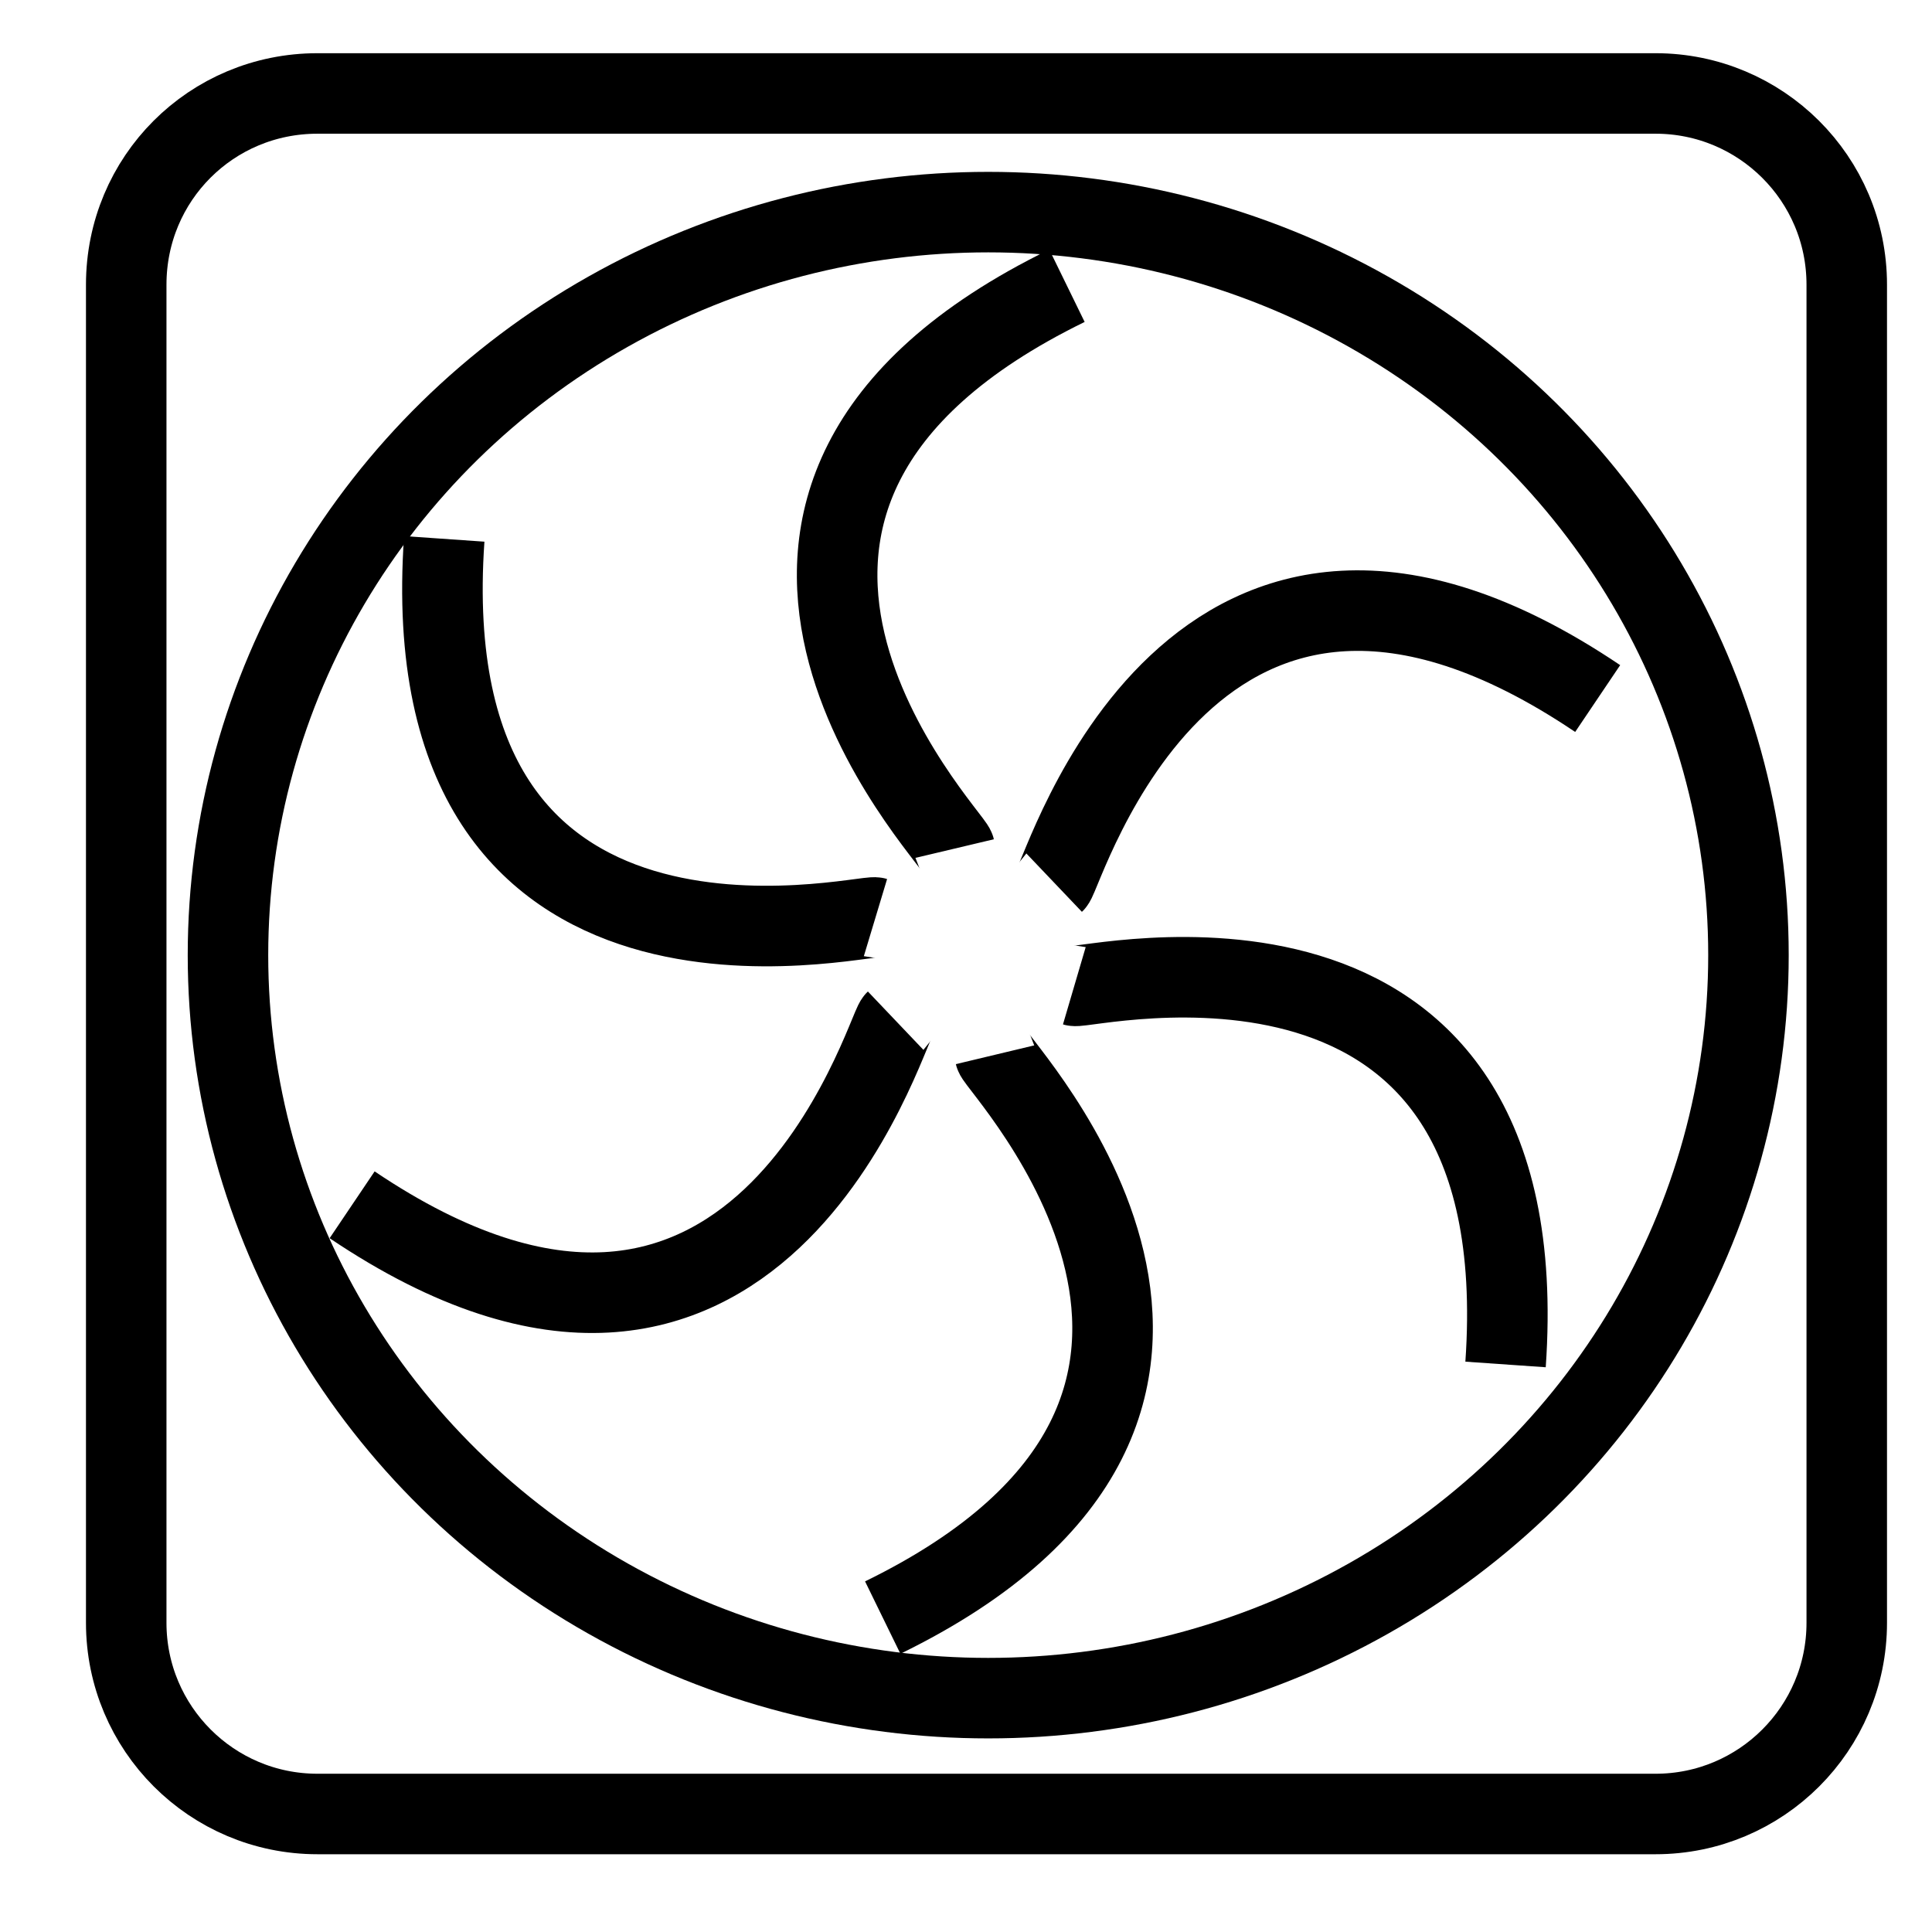
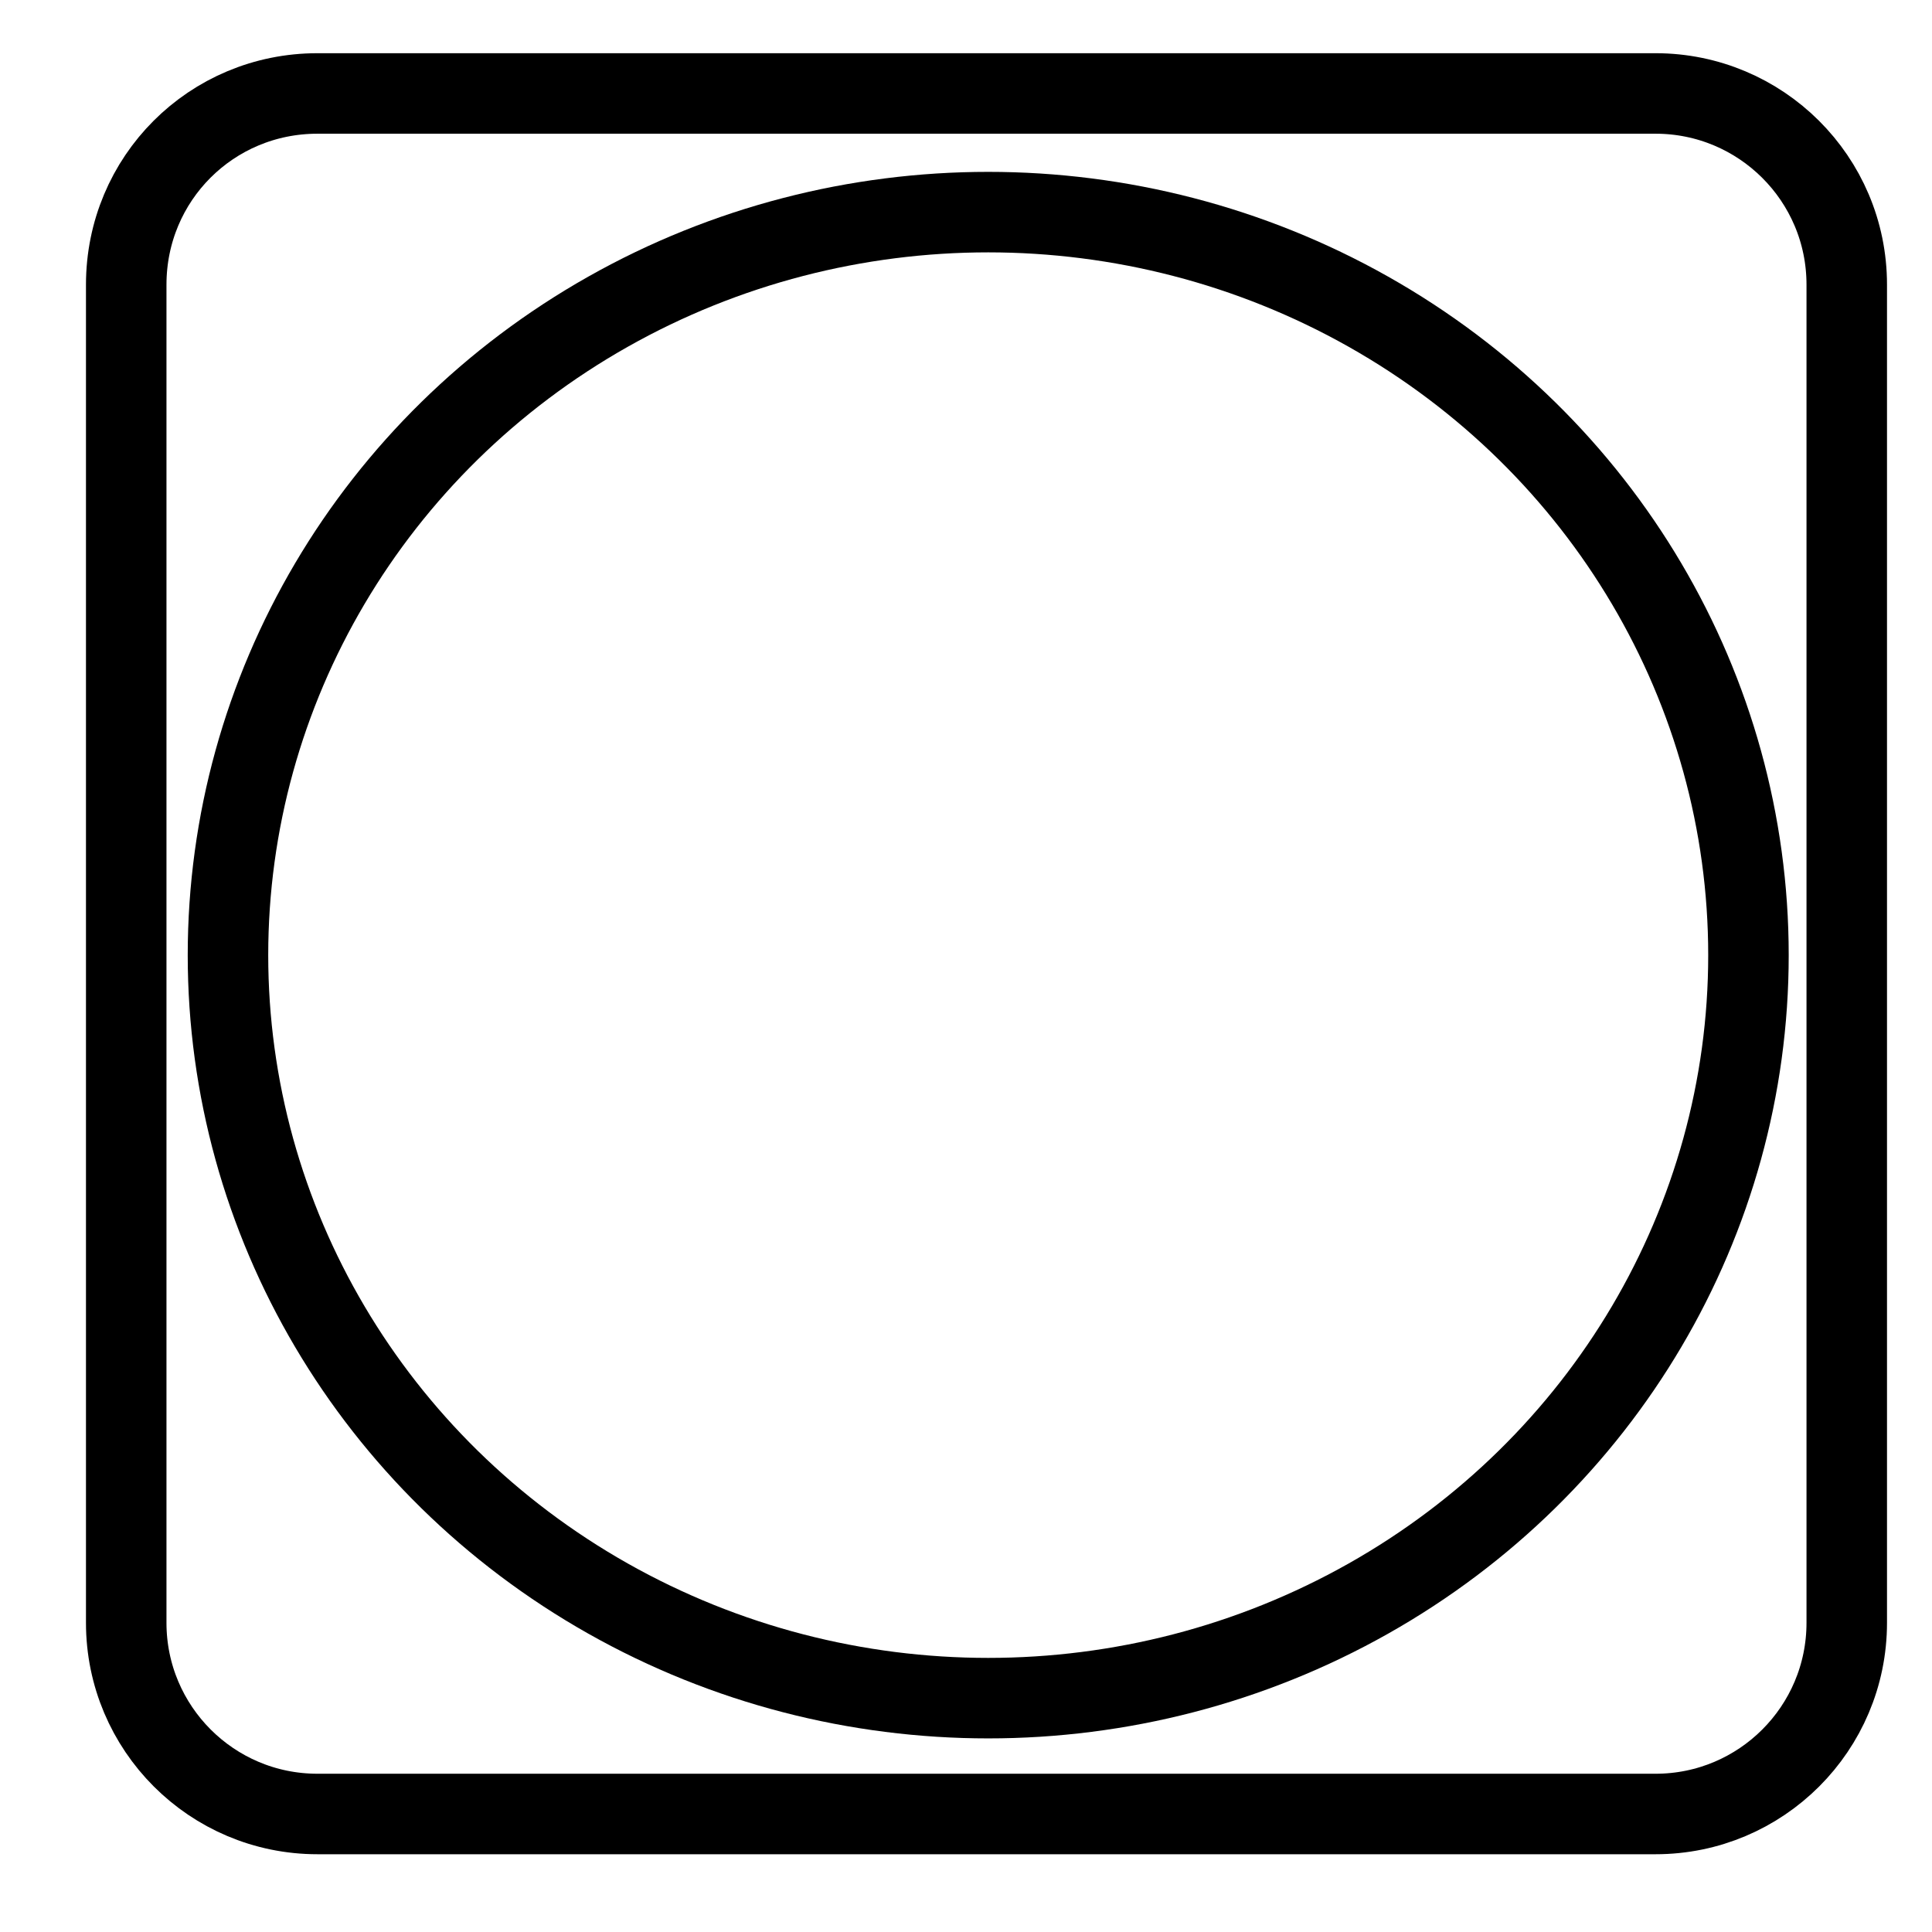
<svg xmlns="http://www.w3.org/2000/svg" xmlns:ns1="http://sodipodi.sourceforge.net/DTD/sodipodi-0.dtd" xmlns:ns2="http://www.inkscape.org/namespaces/inkscape" version="1.1" width="24" height="24" viewBox="0 0 24 24" id="svg4" ns1:docname="sid-11790.svg" ns2:version="1.3 (0e150ed6c4, 2023-07-21)" ns2:export-filename="sid-11790.png" ns2:export-xdpi="1200" ns2:export-ydpi="1200">
  <defs id="defs8">
    <ns2:path-effect effect="skeletal" id="path-effect4771" is_visible="true" pattern="M 0.351,2.444 2.131,0.69 4.012,2.419" copytype="repeated_stretched" prop_scale="1" scale_y_rel="false" spacing="-0.8" normal_offset="0" tang_offset="0" prop_units="false" vertical_pattern="false" fuse_tolerance="0" />
    <ns2:path-effect effect="skeletal" id="path-effect4753" is_visible="true" pattern="M 0.351,2.444 2.131,0.69 4.012,2.419" copytype="repeated_stretched" prop_scale="0.93" scale_y_rel="false" spacing="-0.5" normal_offset="0" tang_offset="0" prop_units="false" vertical_pattern="false" fuse_tolerance="0" />
    <ns2:path-effect effect="skeletal" id="path-effect4712" is_visible="true" pattern="M 0.351,2.444 2.131,0.69 4.012,2.419" copytype="repeated" prop_scale="0.92" scale_y_rel="false" spacing="-0.5" normal_offset="0" tang_offset="2.3" prop_units="false" vertical_pattern="false" fuse_tolerance="10" />
    <ns2:path-effect effect="skeletal" id="path-effect4710" is_visible="true" pattern="M 0,0 H 1" copytype="repeated_stretched" prop_scale="1" scale_y_rel="false" spacing="0" normal_offset="0" tang_offset="0" prop_units="false" vertical_pattern="false" fuse_tolerance="0" />
    <ns2:path-effect effect="skeletal" id="path-effect4708" is_visible="true" pattern="M 0,0 H 1" copytype="single_stretched" prop_scale="1" scale_y_rel="false" spacing="0" normal_offset="0" tang_offset="0" prop_units="false" vertical_pattern="false" fuse_tolerance="0" />
    <ns2:path-effect effect="skeletal" id="path-effect4684" is_visible="true" pattern="M 0,0 H 1" copytype="repeated_stretched" prop_scale="1.02" scale_y_rel="false" spacing="5" normal_offset="4" tang_offset="0" prop_units="false" vertical_pattern="false" fuse_tolerance="0" />
    <ns2:path-effect effect="copy_rotate" starting_point="13.203,12" origin="12,12" id="path-effect4526" is_visible="true" copies_to_360="true" fuse_paths="false" starting_angle="0" rotation_angle="60" num_copies="6" />
  </defs>
  <ns1:namedview pagecolor="#ffffff" bordercolor="#666666" borderopacity="1" objecttolerance="10" gridtolerance="10" guidetolerance="10" ns2:pageopacity="0" ns2:pageshadow="2" ns2:window-width="960" ns2:window-height="1017" id="namedview6" showgrid="false" ns2:zoom="4.9166667" ns2:cx="19.016949" ns2:cy="-44.033898" ns2:window-x="952" ns2:window-y="0" ns2:window-maximized="0" ns2:current-layer="svg4" ns2:showpageshadow="2" ns2:pagecheckerboard="0" ns2:deskcolor="#d1d1d1" />
  <g id="g8626">
    <path ns1:nodetypes="sssssssss" ns2:connector-curvature="0" style="fill:none;stroke:#000000;stroke-width:1;stroke-miterlimit:4;stroke-dasharray:none" id="path2" d="M 20.566,1.161 H 3.943 c -1.318,0 -2.375,1.057 -2.375,2.375 V 20.159 c 0,1.311 1.063,2.375 2.375,2.375 H 20.566 c 1.311,0 2.375,-1.063 2.375,-2.375 V 3.536 c 0,-1.318 -1.069,-2.375 -2.375,-2.375 z" />
    <ellipse ry="9.23" rx="9.444" cy="11.865" cx="12.276" id="path4520" style="fill:none;stroke:#000000;stroke-width:1;stroke-miterlimit:4;stroke-dasharray:none;stroke-opacity:1" />
-     <path transform="matrix(1.187,0,0,1.187,-2.134,-2.422)" ns2:original-d="M 11.789051,10.920507 C 11.756008,10.782387 8.3759414,7.2717009 12.964182,5.0308736" ns2:path-effect="#path-effect4526" ns1:nodetypes="cc" ns2:connector-curvature="0" id="path4524" d="M 11.789,10.921 C 11.756,10.782 8.376,7.272 12.964,5.031 M 10.96,11.643 C 10.824,11.602 6.093,12.774 6.447,7.68 m 4.724,5.042 c -0.103,0.098 -1.453,4.78 -5.688,1.927 m 6.728,-1.57 c 0.033,0.138 3.413,3.649 -1.175,5.89 m 2.005,-6.612 c 0.136,0.04 4.867,-1.131 4.513,3.963 m -4.724,-5.042 c 0.103,-0.098 1.453,-4.78 5.688,-1.927" style="fill:none;stroke:#000000;stroke-width:0.843;stroke-linecap:butt;stroke-linejoin:miter;stroke-miterlimit:4;stroke-dasharray:none;stroke-opacity:1" />
  </g>
</svg>